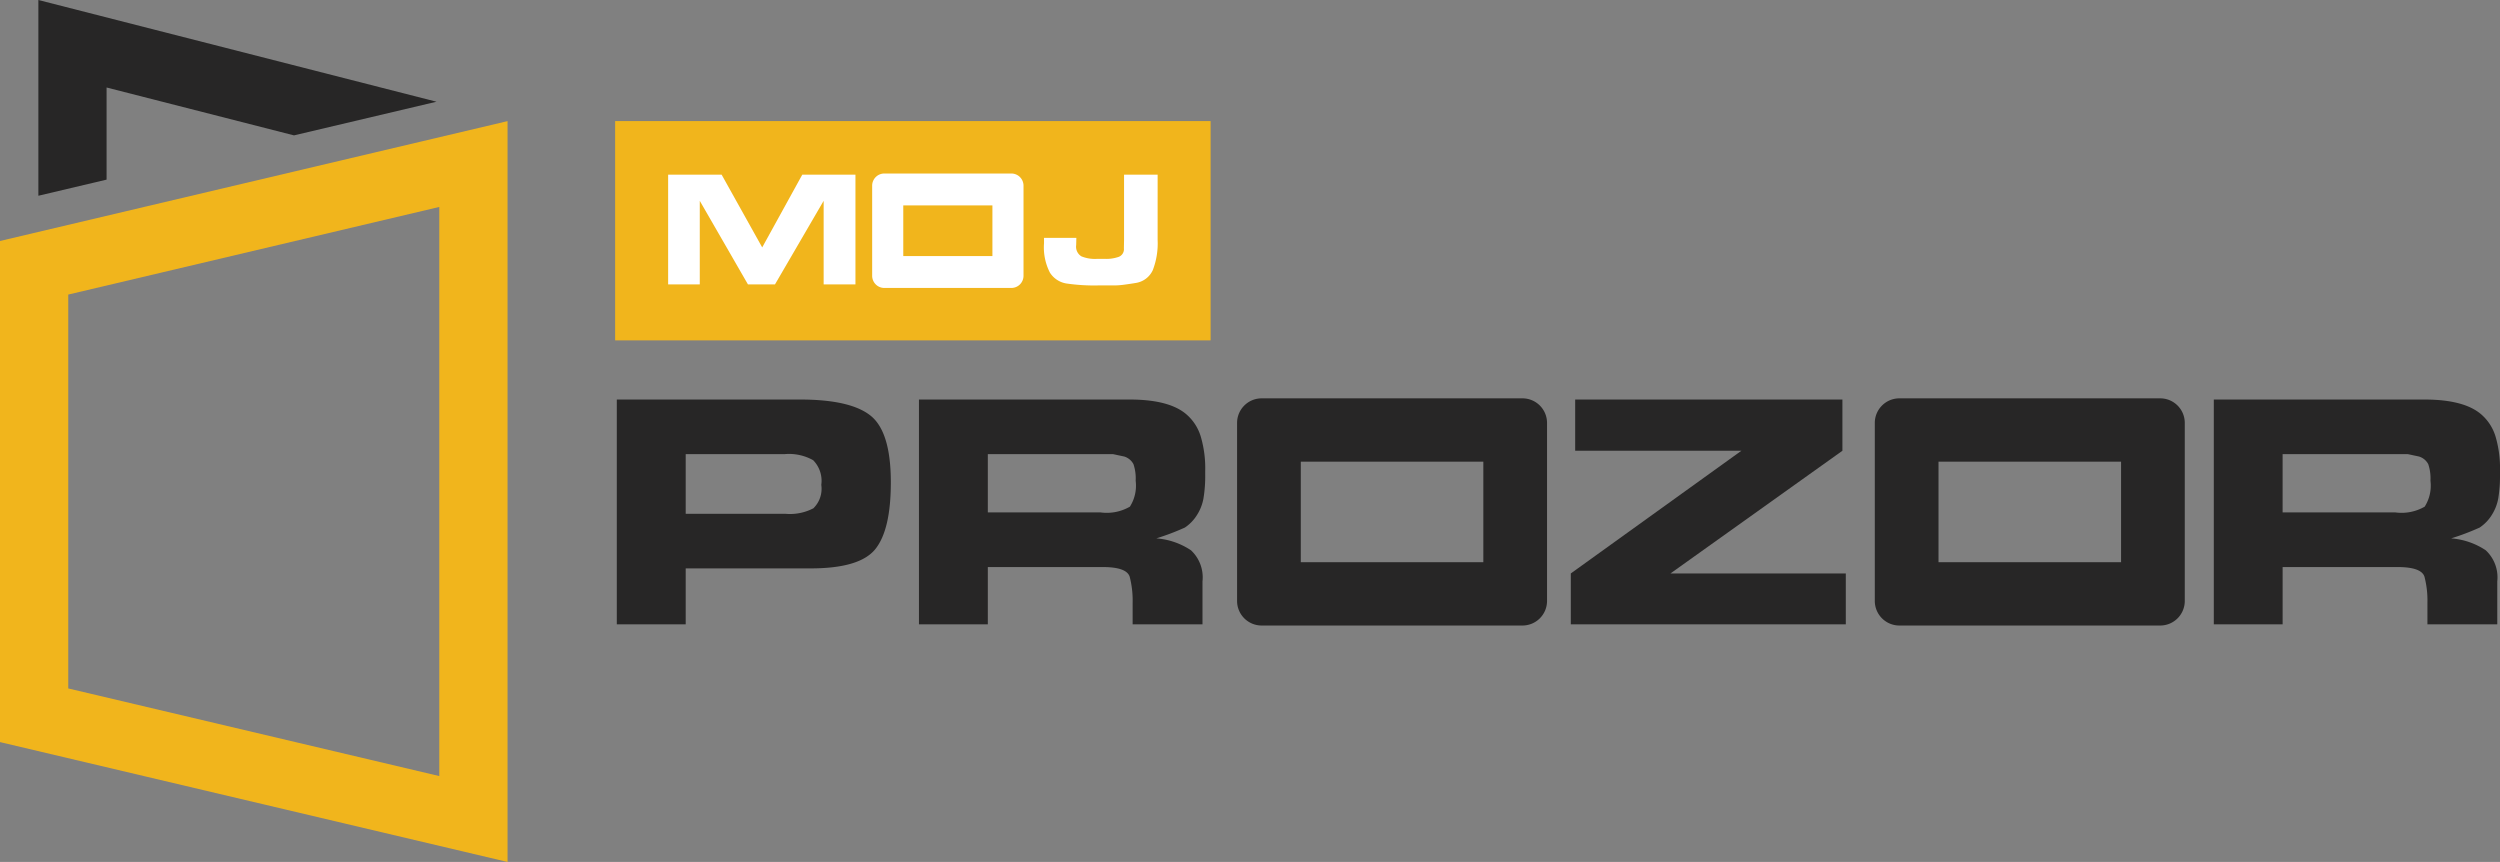
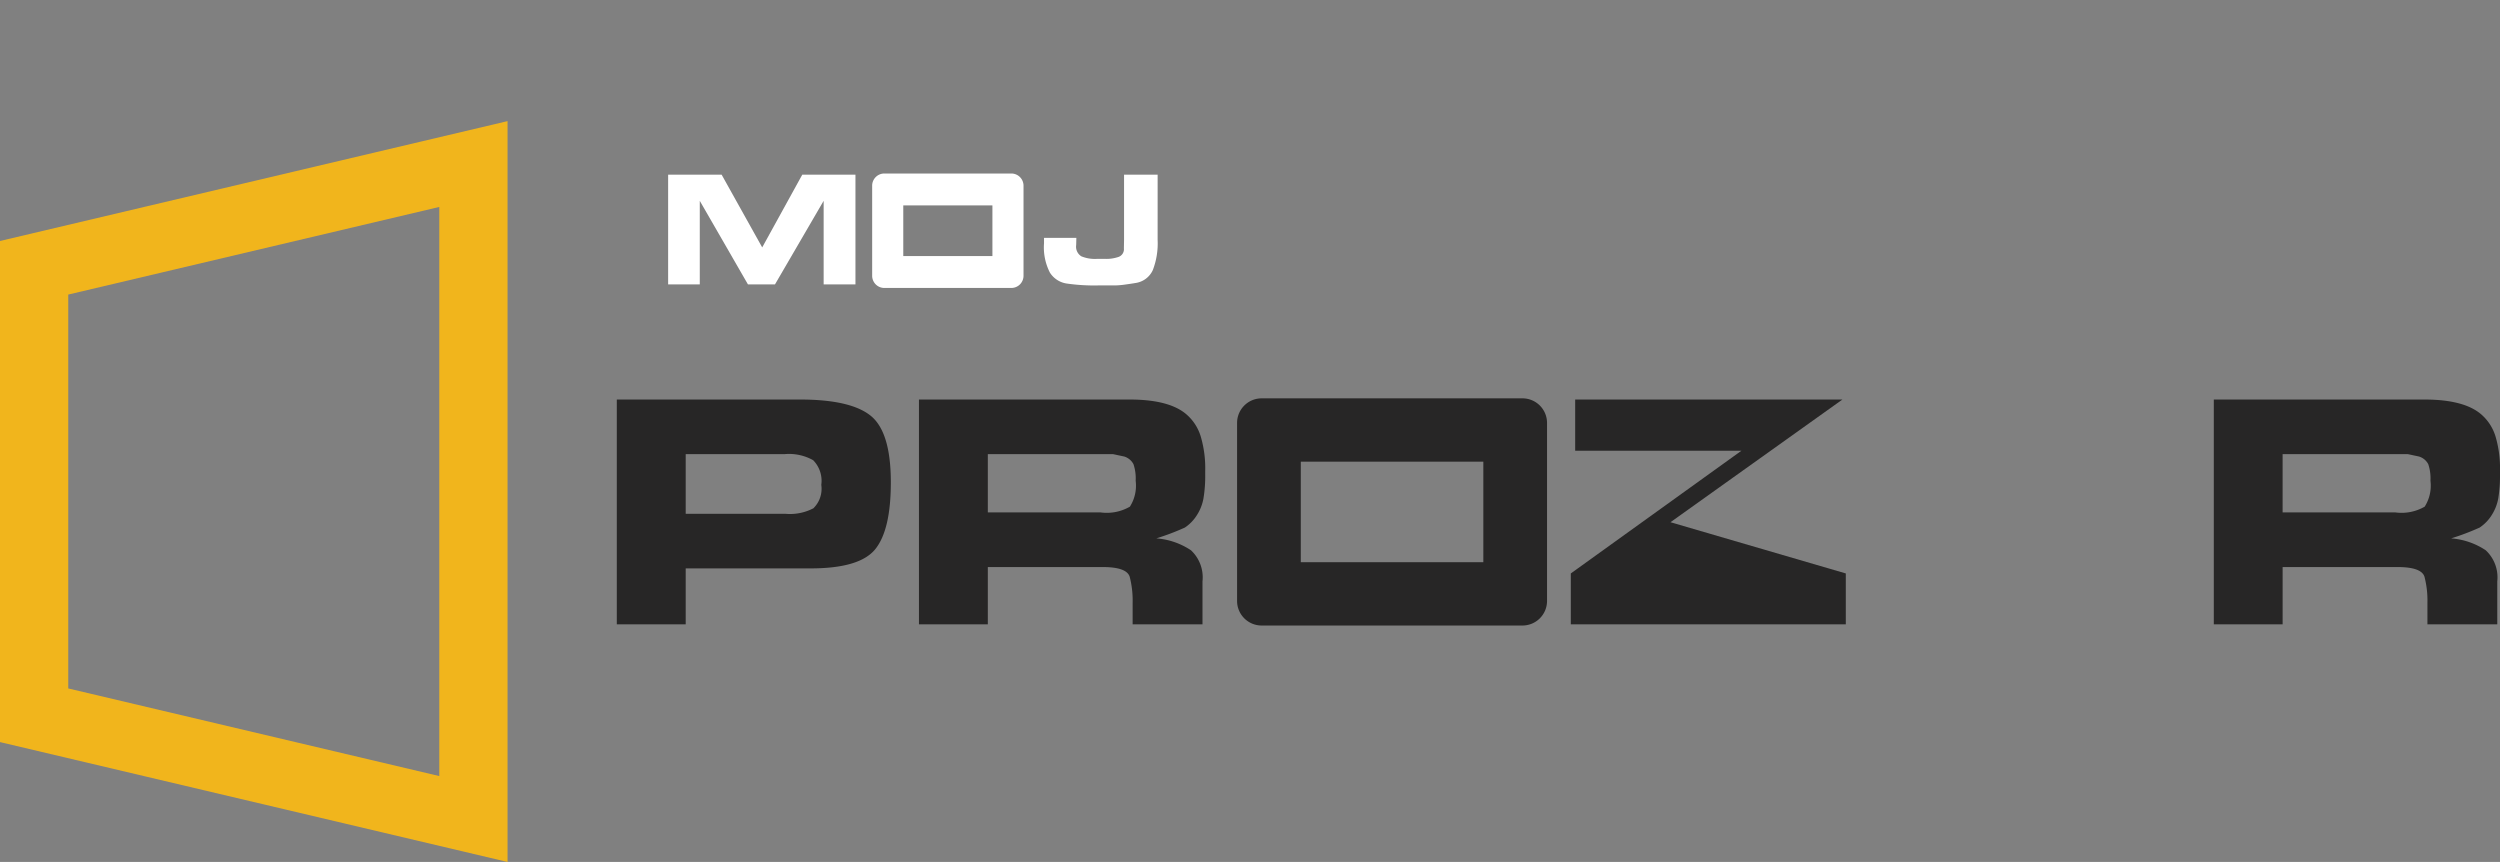
<svg xmlns="http://www.w3.org/2000/svg" width="201" height="69.299" viewBox="0 0 201 69.299">
  <rect x="0" y="0" width="201" height="69.299" fill="#808080" stroke="none" />
  <g data-name="Group 1">
-     <path data-name="Path 1" d="M152.184 172.271v-7.407l15.068 3.849 11.457-2.706-.024-.006-31.985-8.172v15.738z" transform="translate(-143.615 -157.829)" style="fill:#272626" />
    <path data-name="Path 2" d="M177.242 179.909v45.758l-29.831-7.045v-31.668l29.831-7.045m5.489-6.9-40.808 9.637v40.289l40.808 9.638v-59.567z" transform="translate(-141.923 -163.271)" style="fill:#f1b51c" />
  </g>
-   <path data-name="Rectangle 1" transform="translate(49.457 9.735)" style="fill:#f1b51c" d="M0 0h47.877v17.631H0z" />
  <g data-name="Group 2">
    <path data-name="Path 3" d="M233.484 207.905q4.089 0 5.7 1.314t1.608 5.352q0 3.795-1.24 5.352t-5.194 1.559H224.3v4.5h-5.54v-18.077zm1.718 6.856a2.367 2.367 0 0 0-.655-1.978 3.976 3.976 0 0 0-2.29-.488H224.3v4.8h8.043a4.07 4.07 0 0 0 2.223-.446 2.193 2.193 0 0 0 .634-1.888z" transform="translate(-169.169 -175.783)" style="fill:#272626" />
    <path data-name="Path 4" d="M273.334 207.905q3.3 0 4.663 1.276a3.785 3.785 0 0 1 1.063 1.711 8.992 8.992 0 0 1 .355 2.743v.3a11.047 11.047 0 0 1-.137 1.9 3.683 3.683 0 0 1-.545 1.386 3.3 3.3 0 0 1-.954.978 19.858 19.858 0 0 1-2.291.869 5.8 5.8 0 0 1 2.782.958 2.974 2.974 0 0 1 .926 2.5v3.455h-5.616v-1.724a7.683 7.683 0 0 0-.232-2.088q-.232-.794-2.168-.795h-9.243v4.607H256.4v-18.076zm-2.318 9.078a3.713 3.713 0 0 0 2.345-.466 3.154 3.154 0 0 0 .463-2.084 3.558 3.558 0 0 0-.177-1.33 1.252 1.252 0 0 0-.75-.617l-.9-.192h-10.06v4.688h9.079z" transform="translate(-182.516 -175.783)" style="fill:#272626" />
-     <path data-name="Path 5" d="M359.711 221.888v4.092H337.6v-4.092l13.715-9.864h-13.363v-4.119h21.486v4.119l-13.824 9.864z" transform="translate(-211.308 -175.783)" style="fill:#272626" />
+     <path data-name="Path 5" d="M359.711 221.888v4.092H337.6v-4.092l13.715-9.864h-13.363v-4.119h21.486l-13.824 9.864z" transform="translate(-211.308 -175.783)" style="fill:#272626" />
    <path data-name="Path 6" d="M434.629 207.905q3.3 0 4.663 1.276a3.785 3.785 0 0 1 1.063 1.711 8.991 8.991 0 0 1 .355 2.743v.3a11.042 11.042 0 0 1-.137 1.9 3.684 3.684 0 0 1-.545 1.386 3.3 3.3 0 0 1-.954.978 19.859 19.859 0 0 1-2.291.869 5.8 5.8 0 0 1 2.781.958 2.975 2.975 0 0 1 .927 2.5v3.455h-5.616v-1.724a7.655 7.655 0 0 0-.232-2.088q-.231-.794-2.167-.795h-9.243v4.607H417.7v-18.076zm-2.318 9.078a3.715 3.715 0 0 0 2.345-.466 3.158 3.158 0 0 0 .463-2.084 3.558 3.558 0 0 0-.177-1.33 1.252 1.252 0 0 0-.75-.617l-.9-.192h-10.06v4.688h9.079z" transform="translate(-239.71 -175.783)" style="fill:#272626" />
    <path data-name="Path 7" d="M315.827 212.848v8.082h-14.676v-8.082h14.676m3.141-5.091H298.01a1.976 1.976 0 0 0-1.982 1.97v14.325a1.976 1.976 0 0 0 1.982 1.97h20.957a1.976 1.976 0 0 0 1.982-1.97v-14.325a1.976 1.976 0 0 0-1.982-1.97z" transform="translate(-196.567 -175.73)" style="fill:#272626" />
-     <path data-name="Path 8" d="M395.27 212.848v8.082h-14.676v-8.082h14.676m3.141-5.091h-20.957a1.976 1.976 0 0 0-1.983 1.97v14.325a1.976 1.976 0 0 0 1.983 1.97h20.957a1.976 1.976 0 0 0 1.982-1.97v-14.325a1.976 1.976 0 0 0-1.982-1.97z" transform="translate(-224.737 -175.73)" style="fill:#272626" />
  </g>
  <g data-name="Group 3">
    <path data-name="Path 9" d="M237.657 188.546v-6.722l-3.914 6.722h-2.171l-3.874-6.722v6.722h-2.544v-8.826h4.3l3.263 5.849 3.222-5.849h4.275v8.826z" transform="translate(-171.436 -165.678)" style="fill:#fff" />
    <path data-name="Path 10" d="M281.112 184.963a5.994 5.994 0 0 1-.386 2.429 1.8 1.8 0 0 1-1.369 1.035q-.385.066-.884.133a6.283 6.283 0 0 1-.778.066h-1.342a15.487 15.487 0 0 1-2.586-.157 1.936 1.936 0 0 1-1.317-.876 4.448 4.448 0 0 1-.472-2.355v-.438h2.6l-.014.582a.907.907 0 0 0 .42.906 2.857 2.857 0 0 0 1.218.205h.72a3.02 3.02 0 0 0 1.052-.16.658.658 0 0 0 .426-.691l.013-.677v-5.245h2.7z" transform="translate(-188.039 -165.678)" style="fill:#fff" />
    <path data-name="Path 11" d="M260.239 182.141v4.072h-7.167v-4.072h7.167m1.534-2.565h-10.235a.98.98 0 0 0-.967.992v7.217a.98.98 0 0 0 .967.993h10.234a.98.98 0 0 0 .968-.993v-7.217a.98.98 0 0 0-.968-.992z" transform="translate(-180.449 -165.626)" style="fill:#fff" />
  </g>
</svg>